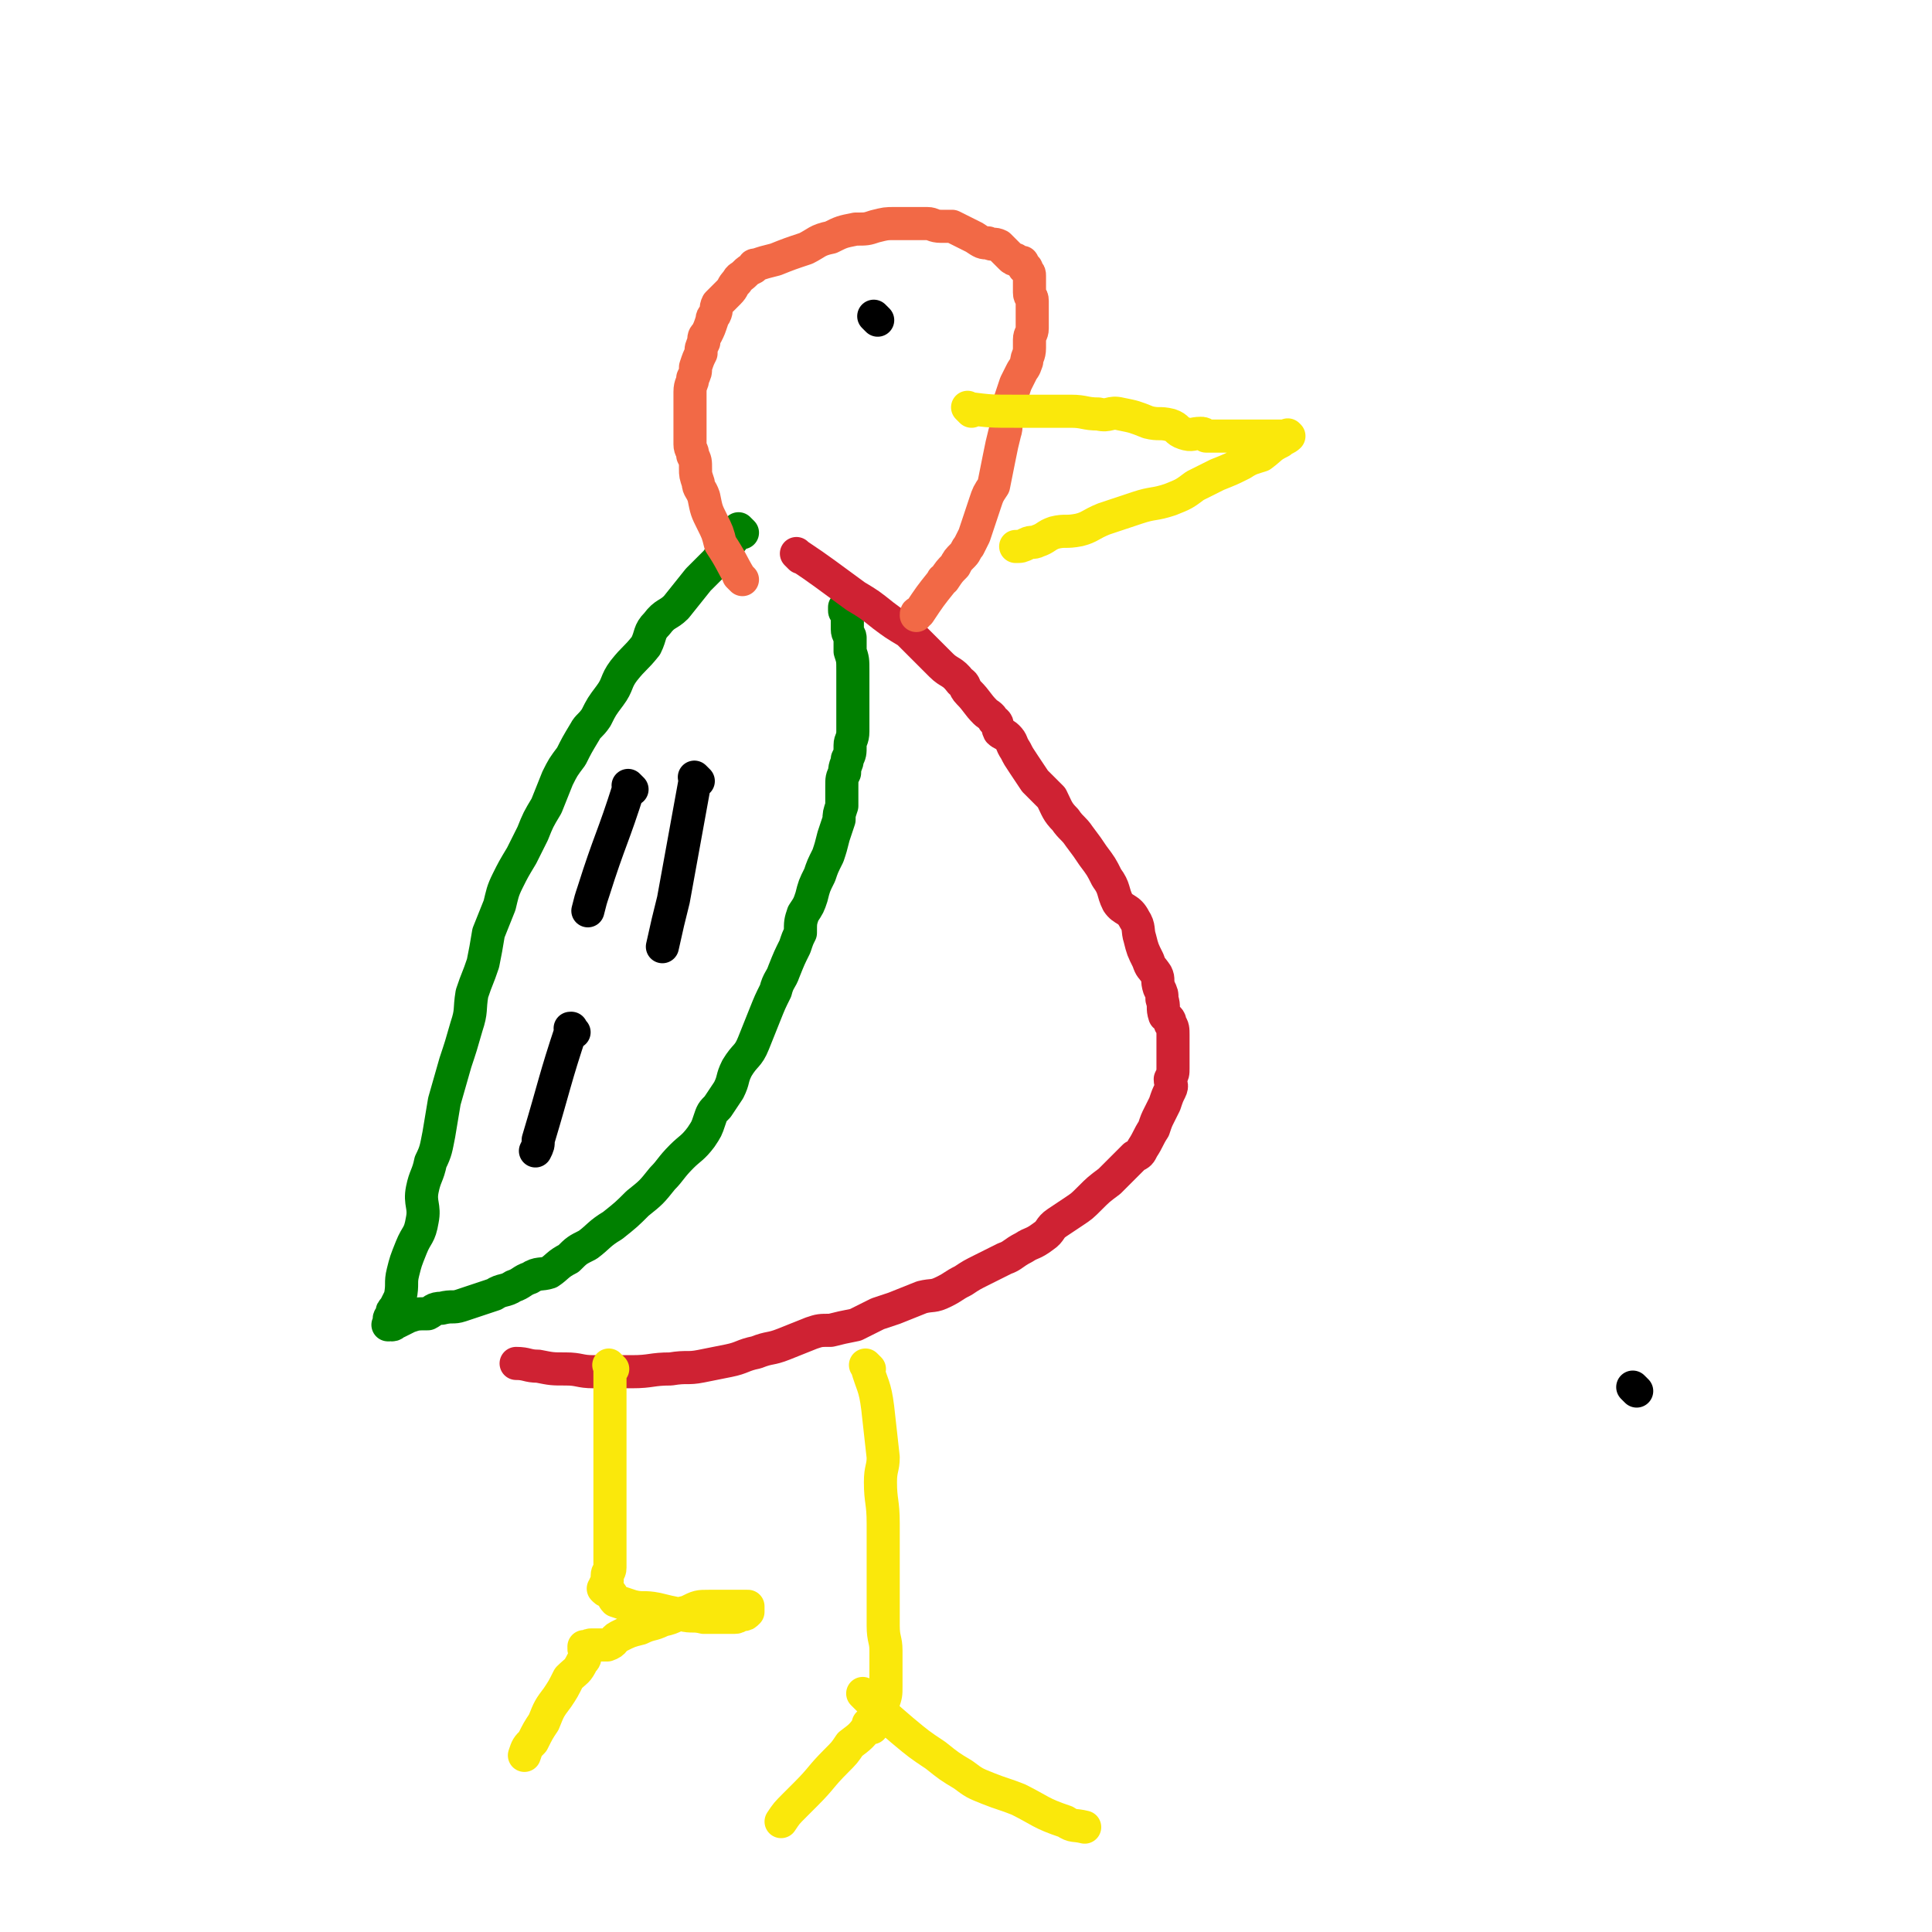
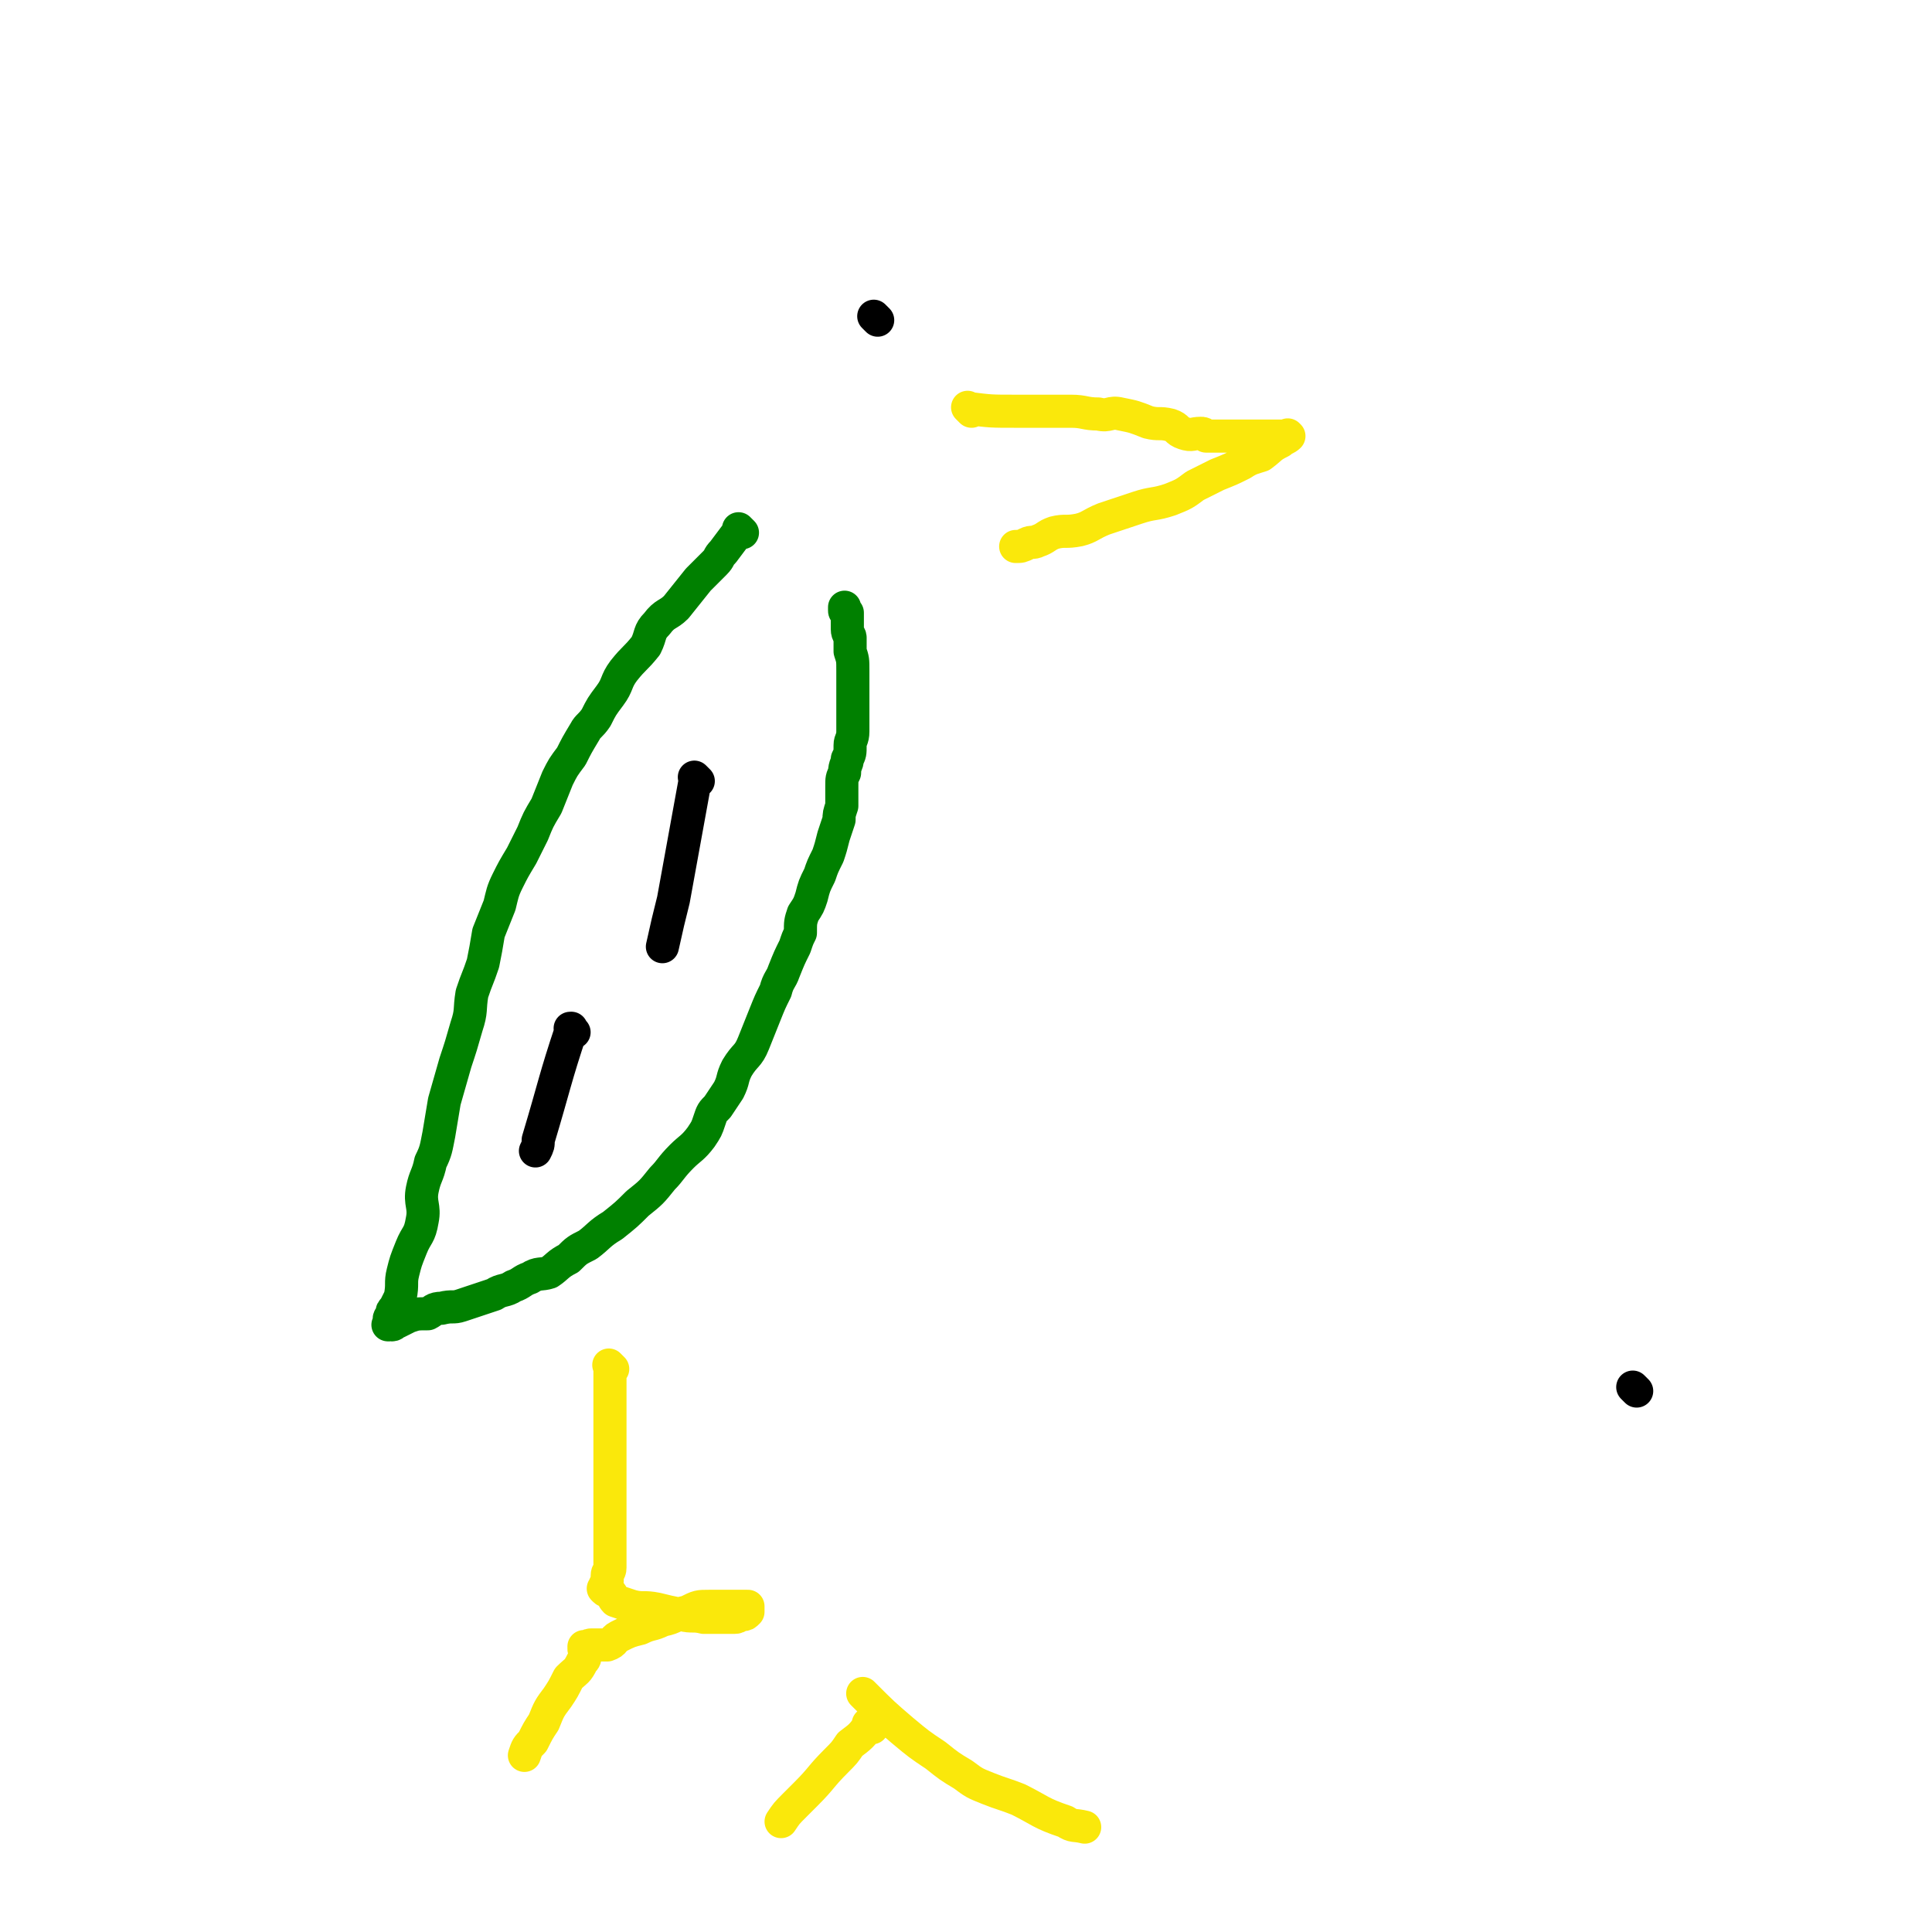
<svg xmlns="http://www.w3.org/2000/svg" viewBox="0 0 700 700" version="1.1">
  <g fill="none" stroke="#008000" stroke-width="12" stroke-linecap="round" stroke-linejoin="round">
    <path d="M269,193c-1,-1 -1,-1 -1,-1 -1,-1 0,0 0,0 0,0 0,0 0,0 0,0 0,0 0,0 -1,-1 0,0 0,0 0,0 0,0 0,0 0,0 0,0 0,0 -1,-1 0,0 0,0 0,0 0,0 0,0 0,0 0,0 0,0 -1,-1 0,0 0,0 0,0 0,0 0,0 0,0 0,0 0,0 -1,-1 0,0 0,0 0,0 0,0 0,0 0,0 0,0 0,0 -1,-1 0,0 0,0 0,0 0,0 0,0 0,0 0,0 0,0 -1,-1 0,0 0,0 -3,4 -3,4 -6,8 -2,2 -1,2 -3,4 -3,3 -3,3 -6,6 -4,5 -4,5 -8,10 -3,3 -4,2 -7,6 -3,3 -2,4 -4,8 -4,5 -4,4 -8,9 -3,4 -2,5 -5,9 -3,4 -3,4 -5,8 -2,3 -3,3 -4,5 -3,5 -3,5 -5,9 -3,4 -3,4 -5,8 -2,5 -2,5 -4,10 -3,5 -3,5 -5,10 -2,4 -2,4 -4,8 -3,5 -3,5 -5,9 -2,4 -2,5 -3,9 -2,5 -2,5 -4,10 -1,6 -1,6 -2,11 -2,6 -2,5 -4,11 -1,6 0,6 -2,12 -2,7 -2,7 -4,13 -2,7 -2,7 -4,14 -1,6 -1,6 -2,12 -1,5 -1,6 -3,10 -1,5 -2,5 -3,10 -1,5 1,6 0,11 -1,6 -2,5 -4,10 -2,5 -2,5 -3,9 -1,4 0,4 -1,9 -1,2 -1,2 -2,4 -1,1 -1,1 -1,2 0,1 -1,1 -1,2 0,1 0,1 0,2 0,0 0,0 0,0 0,0 0,0 0,0 0,0 -1,0 0,0 0,-1 0,0 1,0 1,0 1,-1 2,-1 2,-1 2,-1 4,-2 3,-1 3,-1 7,-1 2,-1 2,-2 5,-2 4,-1 4,0 7,-1 3,-1 3,-1 6,-2 3,-1 3,-1 6,-2 3,-2 4,-1 7,-3 3,-1 3,-2 6,-3 3,-2 4,-1 7,-2 3,-2 3,-3 7,-5 3,-3 3,-3 7,-5 4,-3 4,-4 9,-7 5,-4 5,-4 9,-8 5,-4 5,-4 9,-9 3,-3 3,-4 7,-8 3,-3 4,-3 7,-7 2,-3 2,-3 3,-6 1,-3 1,-3 3,-5 2,-3 2,-3 4,-6 2,-4 1,-4 3,-8 3,-5 4,-4 6,-9 2,-5 2,-5 4,-10 2,-5 2,-5 4,-9 1,-4 2,-4 3,-7 2,-5 2,-5 4,-9 1,-3 1,-3 2,-5 0,-4 0,-4 1,-7 2,-3 2,-3 3,-6 1,-4 1,-4 3,-8 1,-3 1,-3 3,-7 1,-3 1,-3 2,-7 1,-3 1,-3 2,-6 0,-2 0,-2 1,-5 0,-2 0,-2 0,-4 0,-1 0,-2 0,-3 0,-3 0,-3 1,-5 0,-3 1,-3 1,-5 1,-2 1,-2 1,-5 0,-2 1,-2 1,-5 0,-3 0,-3 0,-6 0,-2 0,-2 0,-4 0,-3 0,-3 0,-7 0,-2 0,-2 0,-5 0,-4 0,-4 -1,-7 0,-2 0,-2 0,-5 0,-1 -1,-1 -1,-3 0,-2 0,-2 0,-4 0,-1 0,-1 0,-2 -1,-1 -1,0 -1,-1 0,-1 0,-1 0,-1 " />
  </g>
  <g fill="none" stroke="#CF2233" stroke-width="12" stroke-linecap="round" stroke-linejoin="round">
-     <path d="M290,202c-1,-1 -1,-1 -1,-1 -1,-1 0,0 0,0 0,0 0,0 0,0 0,0 0,0 0,0 -1,-1 0,0 0,0 0,0 0,0 0,0 0,0 0,0 0,0 -1,-1 0,0 0,0 0,0 0,0 0,0 0,0 -1,-1 0,0 9,6 10,7 21,15 5,3 5,3 10,7 4,3 4,3 9,6 3,3 3,3 6,6 3,3 3,3 6,6 3,3 4,2 7,6 2,1 1,2 3,4 3,3 3,4 6,7 1,1 2,1 3,3 2,1 1,2 2,4 1,1 2,1 3,2 2,2 1,2 3,5 1,2 1,2 3,5 2,3 2,3 4,6 3,3 3,3 6,6 2,4 2,5 5,8 2,3 3,3 5,6 3,4 3,4 5,7 3,4 3,4 5,8 3,4 2,5 4,9 2,3 4,2 6,6 2,3 1,4 2,7 1,4 1,4 3,8 1,3 1,2 3,5 1,2 0,2 1,5 1,2 1,2 1,4 1,3 0,3 1,6 1,1 2,1 2,3 1,1 1,2 1,4 0,2 0,2 0,4 0,3 0,3 0,5 0,2 0,2 0,3 0,2 0,2 -1,4 0,2 1,2 0,4 -1,2 -1,2 -2,5 -1,2 -1,2 -2,4 -1,2 -1,2 -2,5 -2,3 -2,4 -4,7 -1,2 -1,2 -3,3 -2,2 -2,2 -4,4 -3,3 -3,3 -5,5 -4,3 -4,3 -7,6 -3,3 -3,3 -6,5 -3,2 -3,2 -6,4 -3,2 -2,3 -5,5 -4,3 -4,2 -7,4 -4,2 -4,3 -7,4 -4,2 -4,2 -8,4 -4,2 -4,2 -7,4 -4,2 -3,2 -7,4 -4,2 -4,1 -8,2 -5,2 -5,2 -10,4 -3,1 -3,1 -6,2 -4,2 -4,2 -8,4 -5,1 -5,1 -9,2 -4,0 -4,0 -7,1 -5,2 -5,2 -10,4 -5,2 -5,1 -10,3 -5,1 -5,2 -10,3 -5,1 -5,1 -10,2 -5,1 -5,0 -11,1 -7,0 -7,1 -14,1 -7,0 -7,0 -14,0 -5,0 -5,-1 -10,-1 -5,0 -5,0 -10,-1 -4,0 -4,-1 -8,-1 " />
-   </g>
+     </g>
  <g fill="none" stroke="#FAE80B" stroke-width="12" stroke-linecap="round" stroke-linejoin="round">
    <path d="M222,496c-1,-1 -1,-1 -1,-1 -1,-1 0,0 0,0 0,0 0,0 0,0 0,0 0,0 0,0 -1,-1 0,0 0,0 0,8 0,8 0,16 0,4 0,4 0,9 0,6 0,6 0,11 0,6 0,6 0,11 0,4 0,4 0,8 0,3 0,3 0,7 0,3 0,3 0,6 0,2 0,2 0,5 0,2 -1,1 -1,3 0,1 0,1 0,2 0,1 -1,1 -1,2 0,1 0,1 0,1 0,0 0,0 0,0 0,0 0,0 0,0 0,0 0,0 0,0 -1,-1 0,0 0,0 0,0 0,0 0,0 0,0 0,0 0,0 -1,-1 0,0 0,0 0,0 0,0 0,0 0,0 0,0 0,0 -1,-1 0,0 0,0 0,0 0,0 0,0 0,0 0,0 0,0 -1,-1 0,0 0,0 1,1 1,0 2,1 1,1 1,2 2,3 3,1 3,1 6,2 4,1 4,0 9,1 4,1 4,1 9,2 4,1 4,0 8,1 3,0 3,0 6,0 2,0 3,0 5,0 2,0 1,-1 3,-1 1,0 1,0 2,-1 0,0 0,0 0,0 0,0 0,0 0,0 0,0 0,0 0,-1 0,0 0,0 0,0 0,0 0,0 0,0 0,0 0,-1 0,-1 0,0 -1,0 -1,0 -1,0 -1,0 -2,0 -2,0 -2,0 -4,0 -4,0 -4,0 -7,0 -4,0 -4,0 -8,2 -5,1 -4,2 -9,3 -4,2 -4,1 -8,3 -4,1 -4,1 -8,3 -2,1 -1,2 -4,3 -2,0 -2,0 -4,0 -1,0 -1,0 -2,0 -1,0 -1,1 -1,2 -1,0 -1,-1 -1,-1 0,0 0,0 0,0 0,0 0,0 0,0 -1,-1 0,0 0,0 0,0 0,0 0,0 0,0 0,-1 0,0 -1,0 0,1 0,2 0,2 0,2 -1,3 -2,4 -2,3 -5,6 -2,4 -2,4 -4,7 -3,4 -3,4 -5,9 -2,3 -2,3 -4,7 -2,2 -2,2 -3,5 " />
-     <path d="M315,496c-1,-1 -1,-1 -1,-1 -1,-1 0,0 0,0 0,0 0,0 0,0 0,0 0,0 0,0 -1,-1 0,0 0,0 2,7 3,7 4,15 1,9 1,9 2,18 0,4 -1,4 -1,9 0,7 1,7 1,15 0,7 0,7 0,14 0,7 0,7 0,13 0,5 0,5 0,10 0,5 1,5 1,9 0,4 0,4 0,9 0,2 0,2 0,4 0,3 0,3 -1,6 -1,3 -1,3 -2,6 " />
    <path d="M316,626c-1,-1 -1,-1 -1,-1 -1,-1 0,0 0,0 0,0 0,0 0,0 0,0 0,0 0,0 -1,-1 0,0 0,0 -3,4 -3,4 -7,7 -2,3 -2,3 -5,6 -6,6 -5,6 -11,12 -2,2 -2,2 -4,4 -3,3 -3,3 -5,6 " />
    <path d="M314,615c-1,-1 -1,-1 -1,-1 -1,-1 0,0 0,0 0,0 0,0 0,0 0,0 0,0 0,0 -1,-1 0,0 0,0 0,0 0,0 0,0 7,7 7,7 14,13 6,5 6,5 12,9 5,4 5,4 10,7 4,3 4,3 9,5 5,2 6,2 11,4 8,4 8,5 17,8 3,2 3,1 7,2 " />
  </g>
  <g fill="none" stroke="#F26946" stroke-width="12" stroke-linecap="round" stroke-linejoin="round">
-     <path d="M269,210c-1,-1 -1,-1 -1,-1 -1,-1 0,0 0,0 0,0 0,0 0,0 0,0 0,0 0,0 -1,-1 0,0 0,0 0,0 0,0 0,0 0,0 0,0 0,0 -1,-1 0,0 0,0 0,0 0,0 0,0 0,0 0,0 0,0 -1,-1 0,0 0,0 -3,-5 -3,-6 -7,-12 0,0 0,0 0,0 -1,-4 -1,-4 -3,-8 -2,-4 -2,-4 -3,-9 -1,-3 -2,-3 -2,-5 -1,-3 -1,-3 -1,-5 0,-3 0,-3 -1,-5 0,-2 -1,-2 -1,-4 0,-2 0,-2 0,-4 0,-1 0,-1 0,-3 0,-1 0,-1 0,-2 0,-1 0,-1 0,-1 0,-2 0,-2 0,-3 0,-2 0,-2 0,-3 0,-2 0,-2 0,-3 0,-3 1,-3 1,-5 1,-2 1,-2 1,-4 1,-3 1,-3 2,-5 0,-2 0,-2 1,-4 0,-2 0,-2 1,-3 1,-2 1,-2 2,-5 0,-1 0,-1 1,-2 1,-2 0,-2 1,-4 2,-2 2,-2 4,-4 2,-2 1,-2 3,-4 1,-2 1,-1 3,-3 1,-1 1,-1 3,-2 0,-1 0,-1 1,-1 3,-1 3,-1 7,-2 5,-2 5,-2 11,-4 4,-2 4,-3 9,-4 4,-2 4,-2 9,-3 4,0 4,0 7,-1 4,-1 4,-1 7,-1 2,0 2,0 4,0 0,0 0,0 1,0 1,0 1,0 2,0 1,0 1,0 2,0 1,0 2,0 3,0 2,0 2,1 5,1 2,0 2,0 4,0 2,1 2,1 4,2 2,1 2,1 4,2 3,2 3,2 5,2 2,1 2,0 4,1 1,1 1,1 3,3 0,0 0,0 1,1 1,1 1,1 2,1 1,1 1,1 2,1 1,0 0,0 1,1 0,0 0,0 0,1 1,0 1,0 1,1 1,1 1,1 1,2 0,1 0,1 0,3 0,1 0,1 0,3 0,2 1,1 1,3 0,1 0,1 0,3 0,2 0,2 0,5 0,1 0,1 0,2 0,2 -1,2 -1,4 0,2 0,2 0,3 0,3 -1,3 -1,5 -1,3 -1,2 -2,4 -1,2 -1,2 -2,4 -1,3 -1,3 -2,6 0,3 -1,3 -1,6 -1,3 0,3 -1,6 -1,4 -1,4 -2,9 -1,5 -1,5 -2,10 -2,3 -2,3 -3,6 -1,3 -1,3 -2,6 -1,3 -1,3 -2,6 -1,2 -1,2 -2,4 -1,1 -1,2 -2,3 -2,2 -2,2 -3,4 -2,2 -2,2 -4,5 -1,0 0,0 -1,1 -4,5 -4,5 -8,11 -1,0 -1,0 -1,1 " />
-   </g>
+     </g>
  <g fill="none" stroke="#FAE80B" stroke-width="12" stroke-linecap="round" stroke-linejoin="round">
    <path d="M352,149c-1,-1 -1,-1 -1,-1 -1,-1 0,0 0,0 0,0 0,0 0,0 0,0 0,0 0,0 -1,-1 0,0 0,0 0,0 0,0 0,0 0,0 0,0 0,0 -1,-1 0,0 0,0 8,1 8,1 17,1 5,0 5,0 10,0 5,0 5,0 10,0 5,0 5,1 10,1 4,1 4,-1 8,0 5,1 5,1 10,3 4,1 4,0 8,1 3,1 2,2 5,3 3,1 3,0 6,0 1,0 1,0 2,1 0,0 0,0 1,0 2,0 2,0 3,0 1,0 1,0 3,0 2,0 2,0 5,0 1,0 1,0 2,0 1,0 1,0 2,0 1,0 1,0 3,0 1,0 1,0 1,0 1,0 1,0 2,0 0,0 0,0 1,0 0,0 0,0 0,0 1,0 1,0 1,0 1,0 1,0 1,0 1,0 1,0 2,0 0,0 0,0 0,0 1,0 1,0 1,0 0,0 0,0 1,0 0,0 0,0 0,0 0,0 0,0 0,0 1,0 1,0 1,0 0,0 0,0 0,0 0,0 0,0 0,0 -1,-1 0,0 0,0 -1,1 -2,1 -3,2 -4,2 -3,2 -7,5 -3,1 -4,1 -7,3 -4,2 -4,2 -9,4 -4,2 -4,2 -8,4 -4,3 -4,3 -9,5 -6,2 -6,1 -12,3 -6,2 -6,2 -12,4 -5,2 -5,3 -9,4 -5,1 -5,0 -9,1 -3,1 -3,2 -6,3 -2,1 -2,0 -4,1 -2,1 -2,1 -4,1 " />
  </g>
  <g fill="none" stroke="#000000" stroke-width="12" stroke-linecap="round" stroke-linejoin="round">
    <path d="M318,116c-1,-1 -1,-1 -1,-1 -1,-1 0,0 0,0 0,0 0,0 0,0 0,0 0,0 0,0 " />
-     <path d="M229,286c-1,-1 -1,-1 -1,-1 -1,-1 0,0 0,0 0,0 0,0 0,0 0,0 0,0 0,0 -1,-1 0,0 0,0 -6,19 -7,19 -13,38 -1,3 -1,3 -2,7 " />
    <path d="M253,283c-1,-1 -1,-1 -1,-1 -1,-1 0,0 0,0 0,0 0,0 0,0 0,0 0,0 0,0 -1,-1 0,0 0,0 -4,22 -4,22 -8,44 -2,8 -2,8 -4,17 " />
    <path d="M208,374c-1,-1 -1,-1 -1,-1 -1,-1 0,0 0,0 0,0 0,0 0,0 0,0 0,-1 0,0 -6,18 -6,20 -12,40 0,2 0,2 -1,4 " />
    <path d="M593,504c-1,-1 -1,-1 -1,-1 -1,-1 0,0 0,0 0,0 0,0 0,0 0,0 0,0 0,0 -1,-1 0,0 0,0 " />
  </g>
</svg>